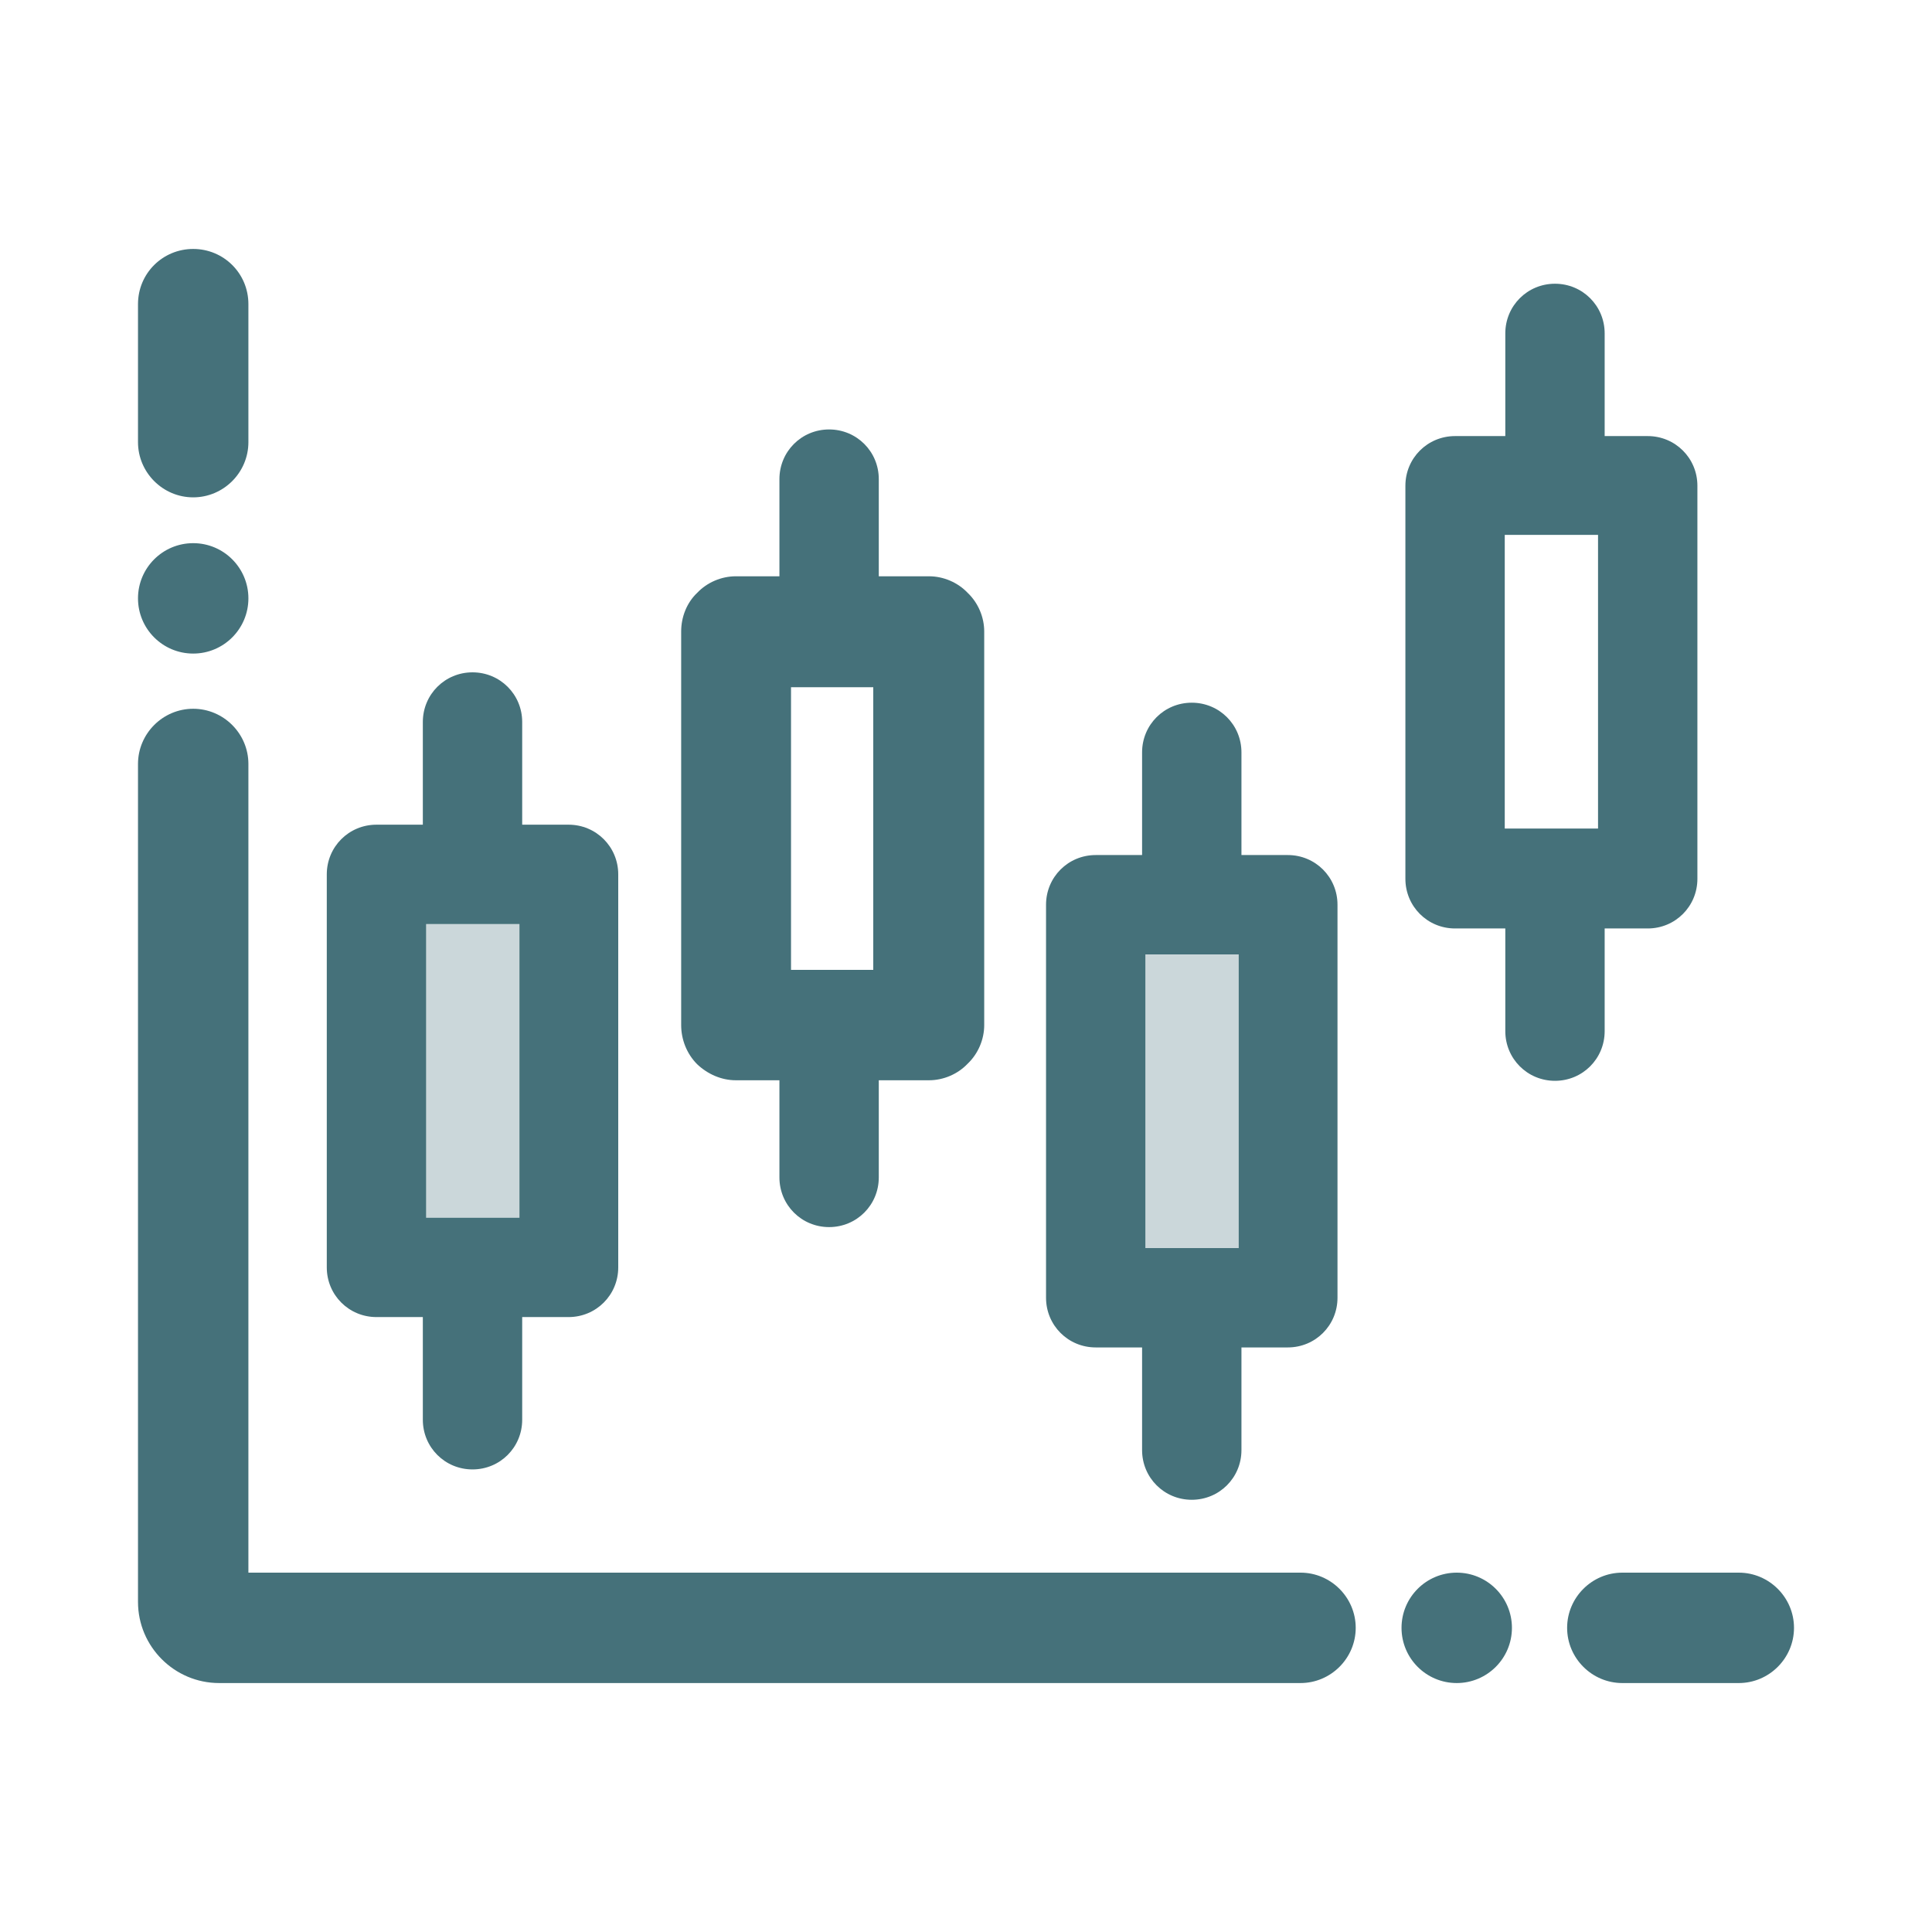
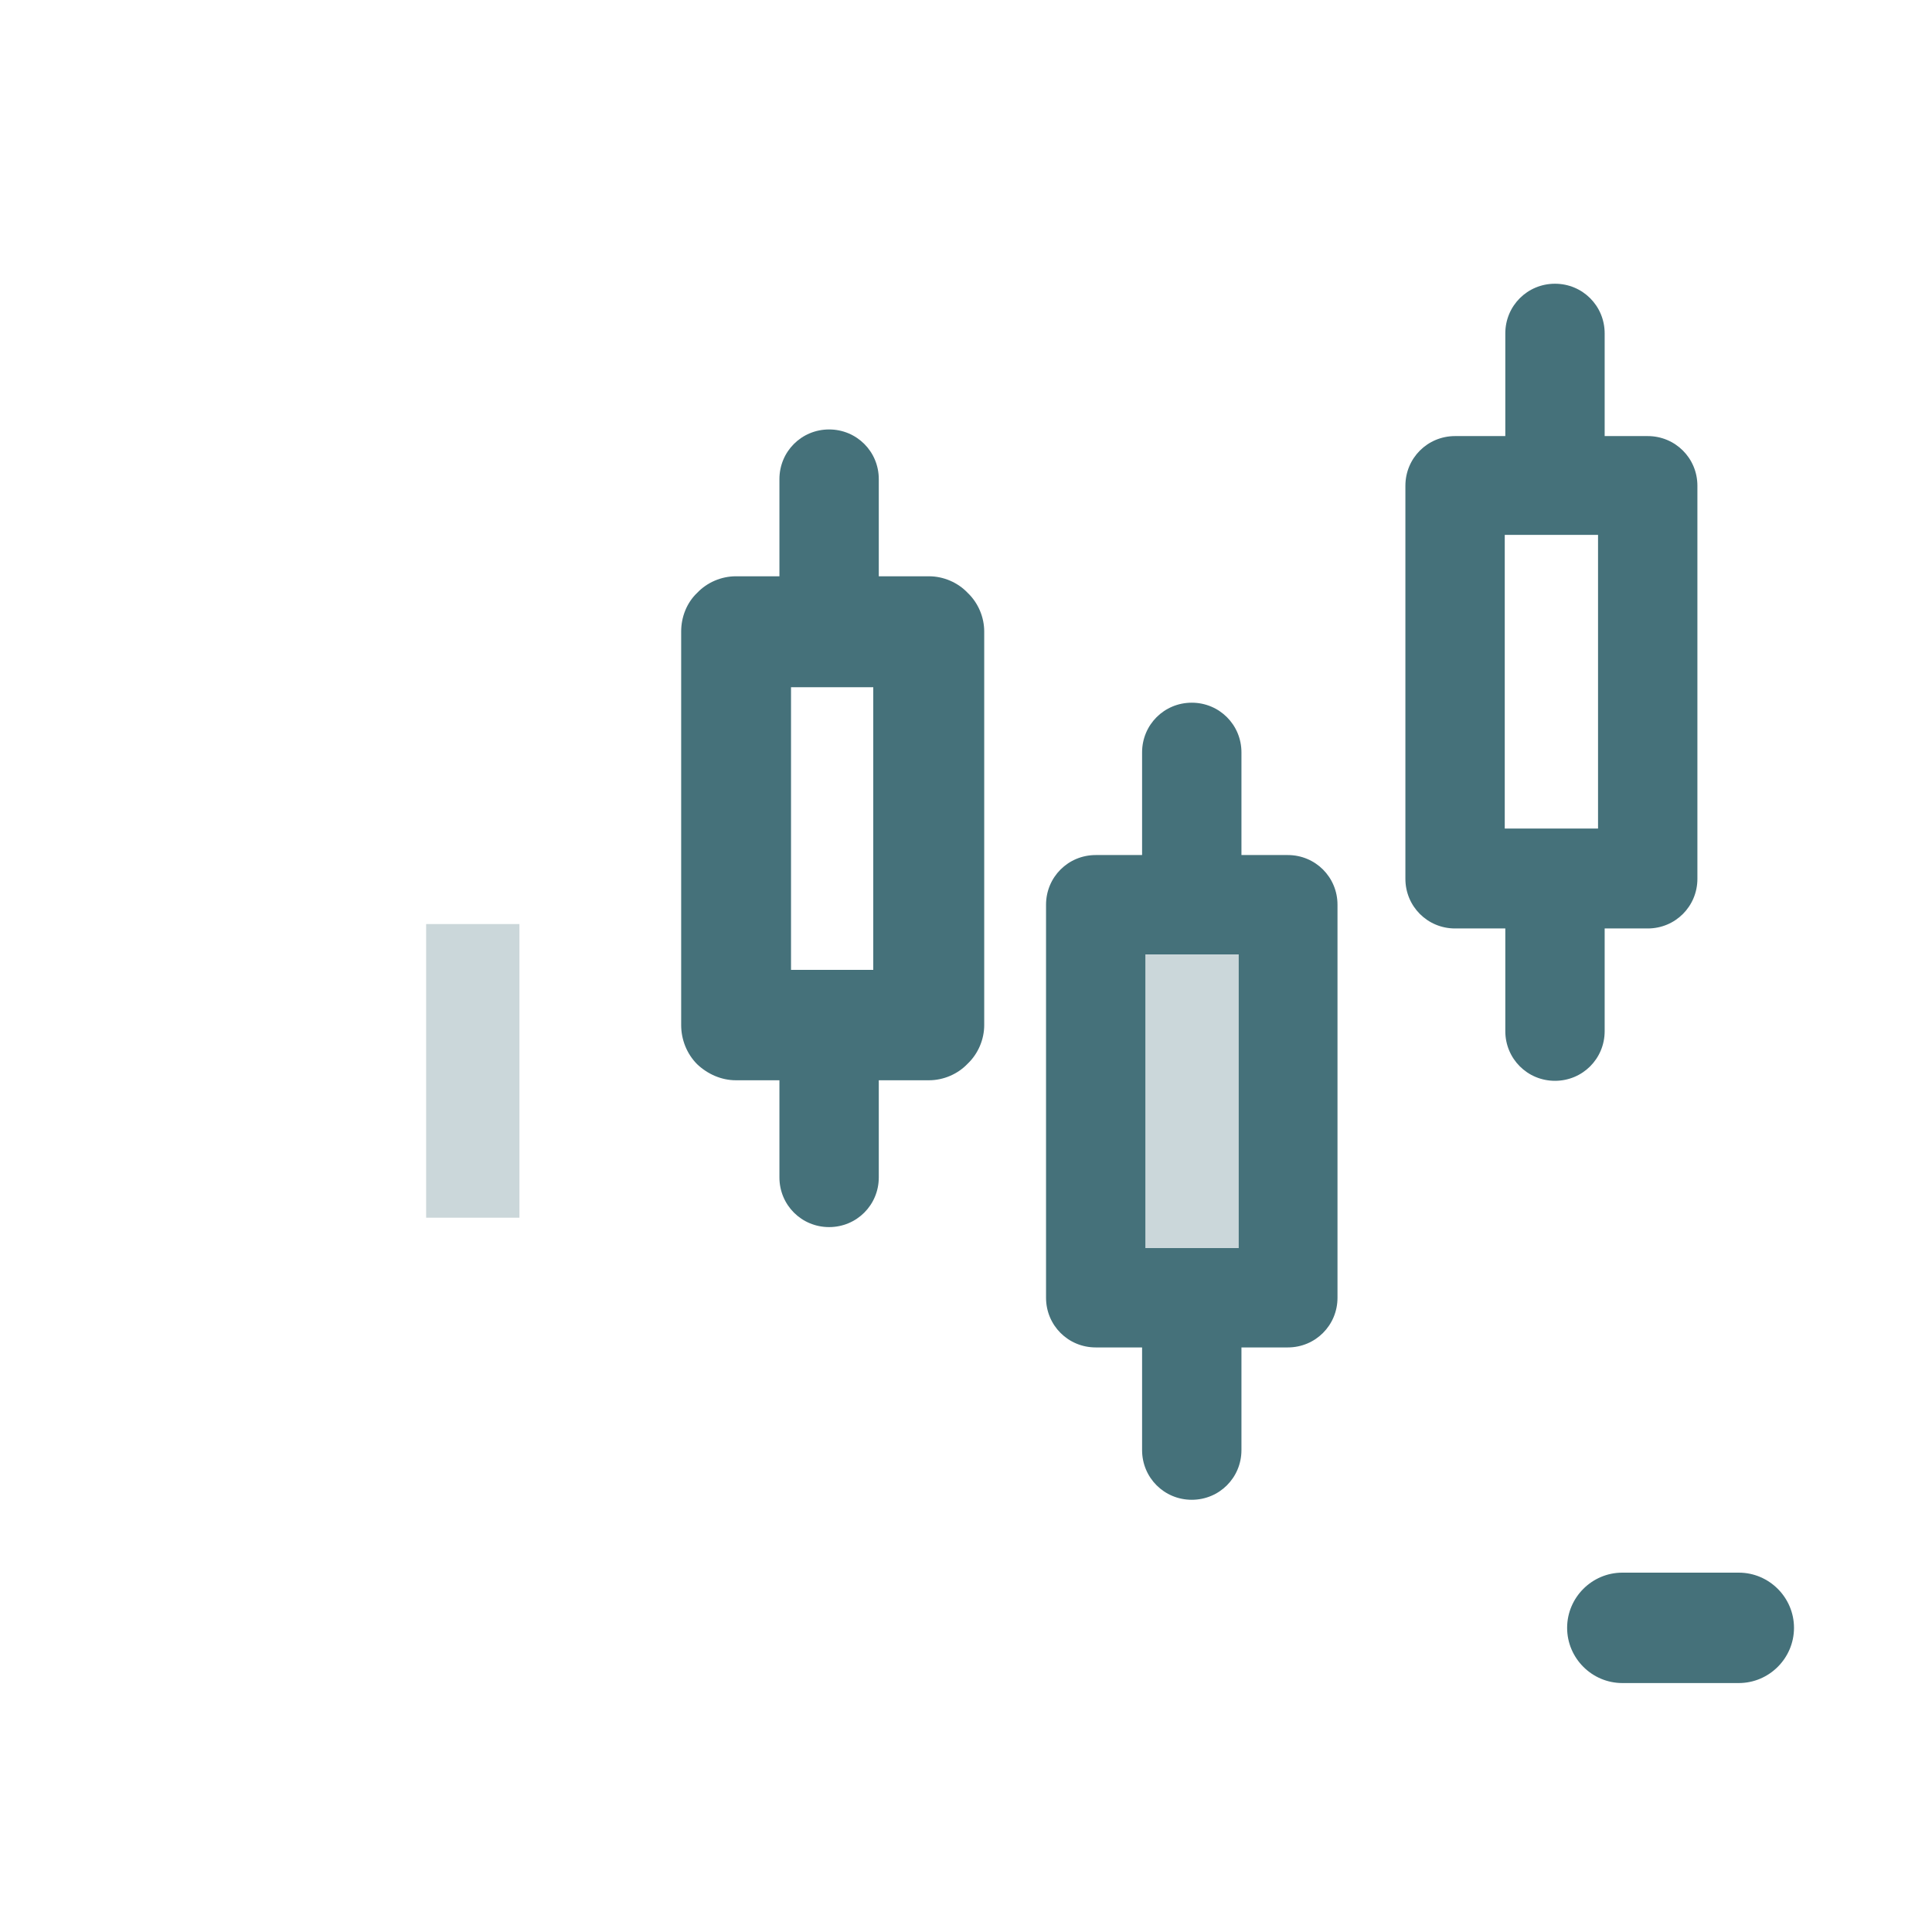
<svg xmlns="http://www.w3.org/2000/svg" id="_レイヤー_2" data-name="レイヤー 2" viewBox="0 0 35 35">
  <defs>
    <style>
      .cls-1 {
        fill: none;
      }

      .cls-2 {
        fill: #45717a;
      }

      .cls-3 {
        fill: rgba(69, 113, 122, .28);
      }
    </style>
  </defs>
  <g id="_レイヤー_1-2" data-name="レイヤー 1">
    <g>
      <rect class="cls-1" width="35" height="35" />
      <g>
        <polygon class="cls-1" points="28.95 9.69 28.17 9.69 27.26 9.69 27.26 15.01 28.17 15.01 28.95 15.01 28.95 9.69" />
        <rect class="cls-1" x="14.33" y="12.45" width="1.49" height="5.12" />
        <polygon class="cls-3" points="9.41 22.06 9.41 16.74 8.57 16.74 7.72 16.74 7.72 22.06 8.57 22.06 9.41 22.06" />
-         <path class="cls-2" d="M6.82,23.86h.84v1.86c0,.5.4.9.9.9s.9-.4.9-.9v-1.86h.84c.5,0,.9-.4.9-.9v-7.12c0-.5-.4-.9-.9-.9h-.84v-1.86c0-.5-.4-.9-.9-.9s-.9.4-.9.9v1.86h-.84c-.5,0-.9.4-.9.9v7.12c0,.5.4.9.9.9ZM7.72,16.74h1.69v5.32h-1.69v-5.32Z" />
        <path class="cls-2" d="M13.33,19.57h.79v1.76c0,.5.4.9.9.9s.9-.4.9-.9v-1.76h.91c.26,0,.52-.11.7-.3.19-.18.3-.44.3-.7v-7.13c0-.26-.11-.52-.3-.7-.18-.19-.44-.3-.7-.3h-.91v-1.76c0-.5-.4-.9-.9-.9s-.9.4-.9.9v1.76h-.79c-.26,0-.52.11-.7.3-.19.18-.29.44-.29.7v7.13c0,.26.1.52.29.71.19.18.44.29.7.29ZM14.33,12.45h1.49v5.12h-1.49v-5.12Z" />
        <path class="cls-2" d="M29.07,18.68v-1.86h.78c.5,0,.9-.4.9-.9v-7.12c0-.5-.4-.9-.9-.9h-.78v-1.86c0-.5-.4-.9-.9-.9s-.9.4-.9.9v1.86h-.91c-.5,0-.9.4-.9.9v7.12c0,.5.4.9.9.9h.91v1.86c0,.5.4.9.9.9s.9-.4.9-.9ZM27.26,15.01v-5.32h1.69v5.32h-1.69Z" />
        <polygon class="cls-3" points="22.44 22.61 22.44 17.29 21.59 17.29 20.75 17.29 20.75 22.61 21.59 22.61 22.44 22.61" />
        <path class="cls-2" d="M19.85,24.41h.84v1.86c0,.5.4.9.9.9s.9-.4.9-.9v-1.86h.84c.5,0,.9-.4.9-.9v-7.12c0-.5-.4-.9-.9-.9h-.84v-1.86c0-.5-.4-.9-.9-.9s-.9.4-.9.9v1.86h-.84c-.5,0-.9.4-.9.9v7.12c0,.5.4.9.9.9ZM20.75,17.29h1.69v5.32h-1.69v-5.32Z" />
-         <path class="cls-2" d="M23.56,28.49H4.5v-14.65c0-.55-.45-1-1-1s-1,.45-1,1v15.18c0,.81.66,1.47,1.47,1.47h19.59c.55,0,1-.45,1-1s-.45-1-1-1Z" />
-         <path class="cls-2" d="M3.5,9.01c.55,0,1-.45,1-1v-2.5c0-.56-.45-1-1-1s-1,.44-1,1v2.5c0,.55.45,1,1,1Z" />
-         <circle class="cls-2" cx="3.5" cy="10.84" r="1" />
-         <circle class="cls-2" cx="26.39" cy="29.49" r="1" />
        <path class="cls-2" d="M31.5,28.49h-2.11c-.55,0-1,.45-1,1s.45,1,1,1h2.11c.55,0,1-.45,1-1s-.45-1-1-1Z" />
      </g>
    </g>
  </g>
</svg>